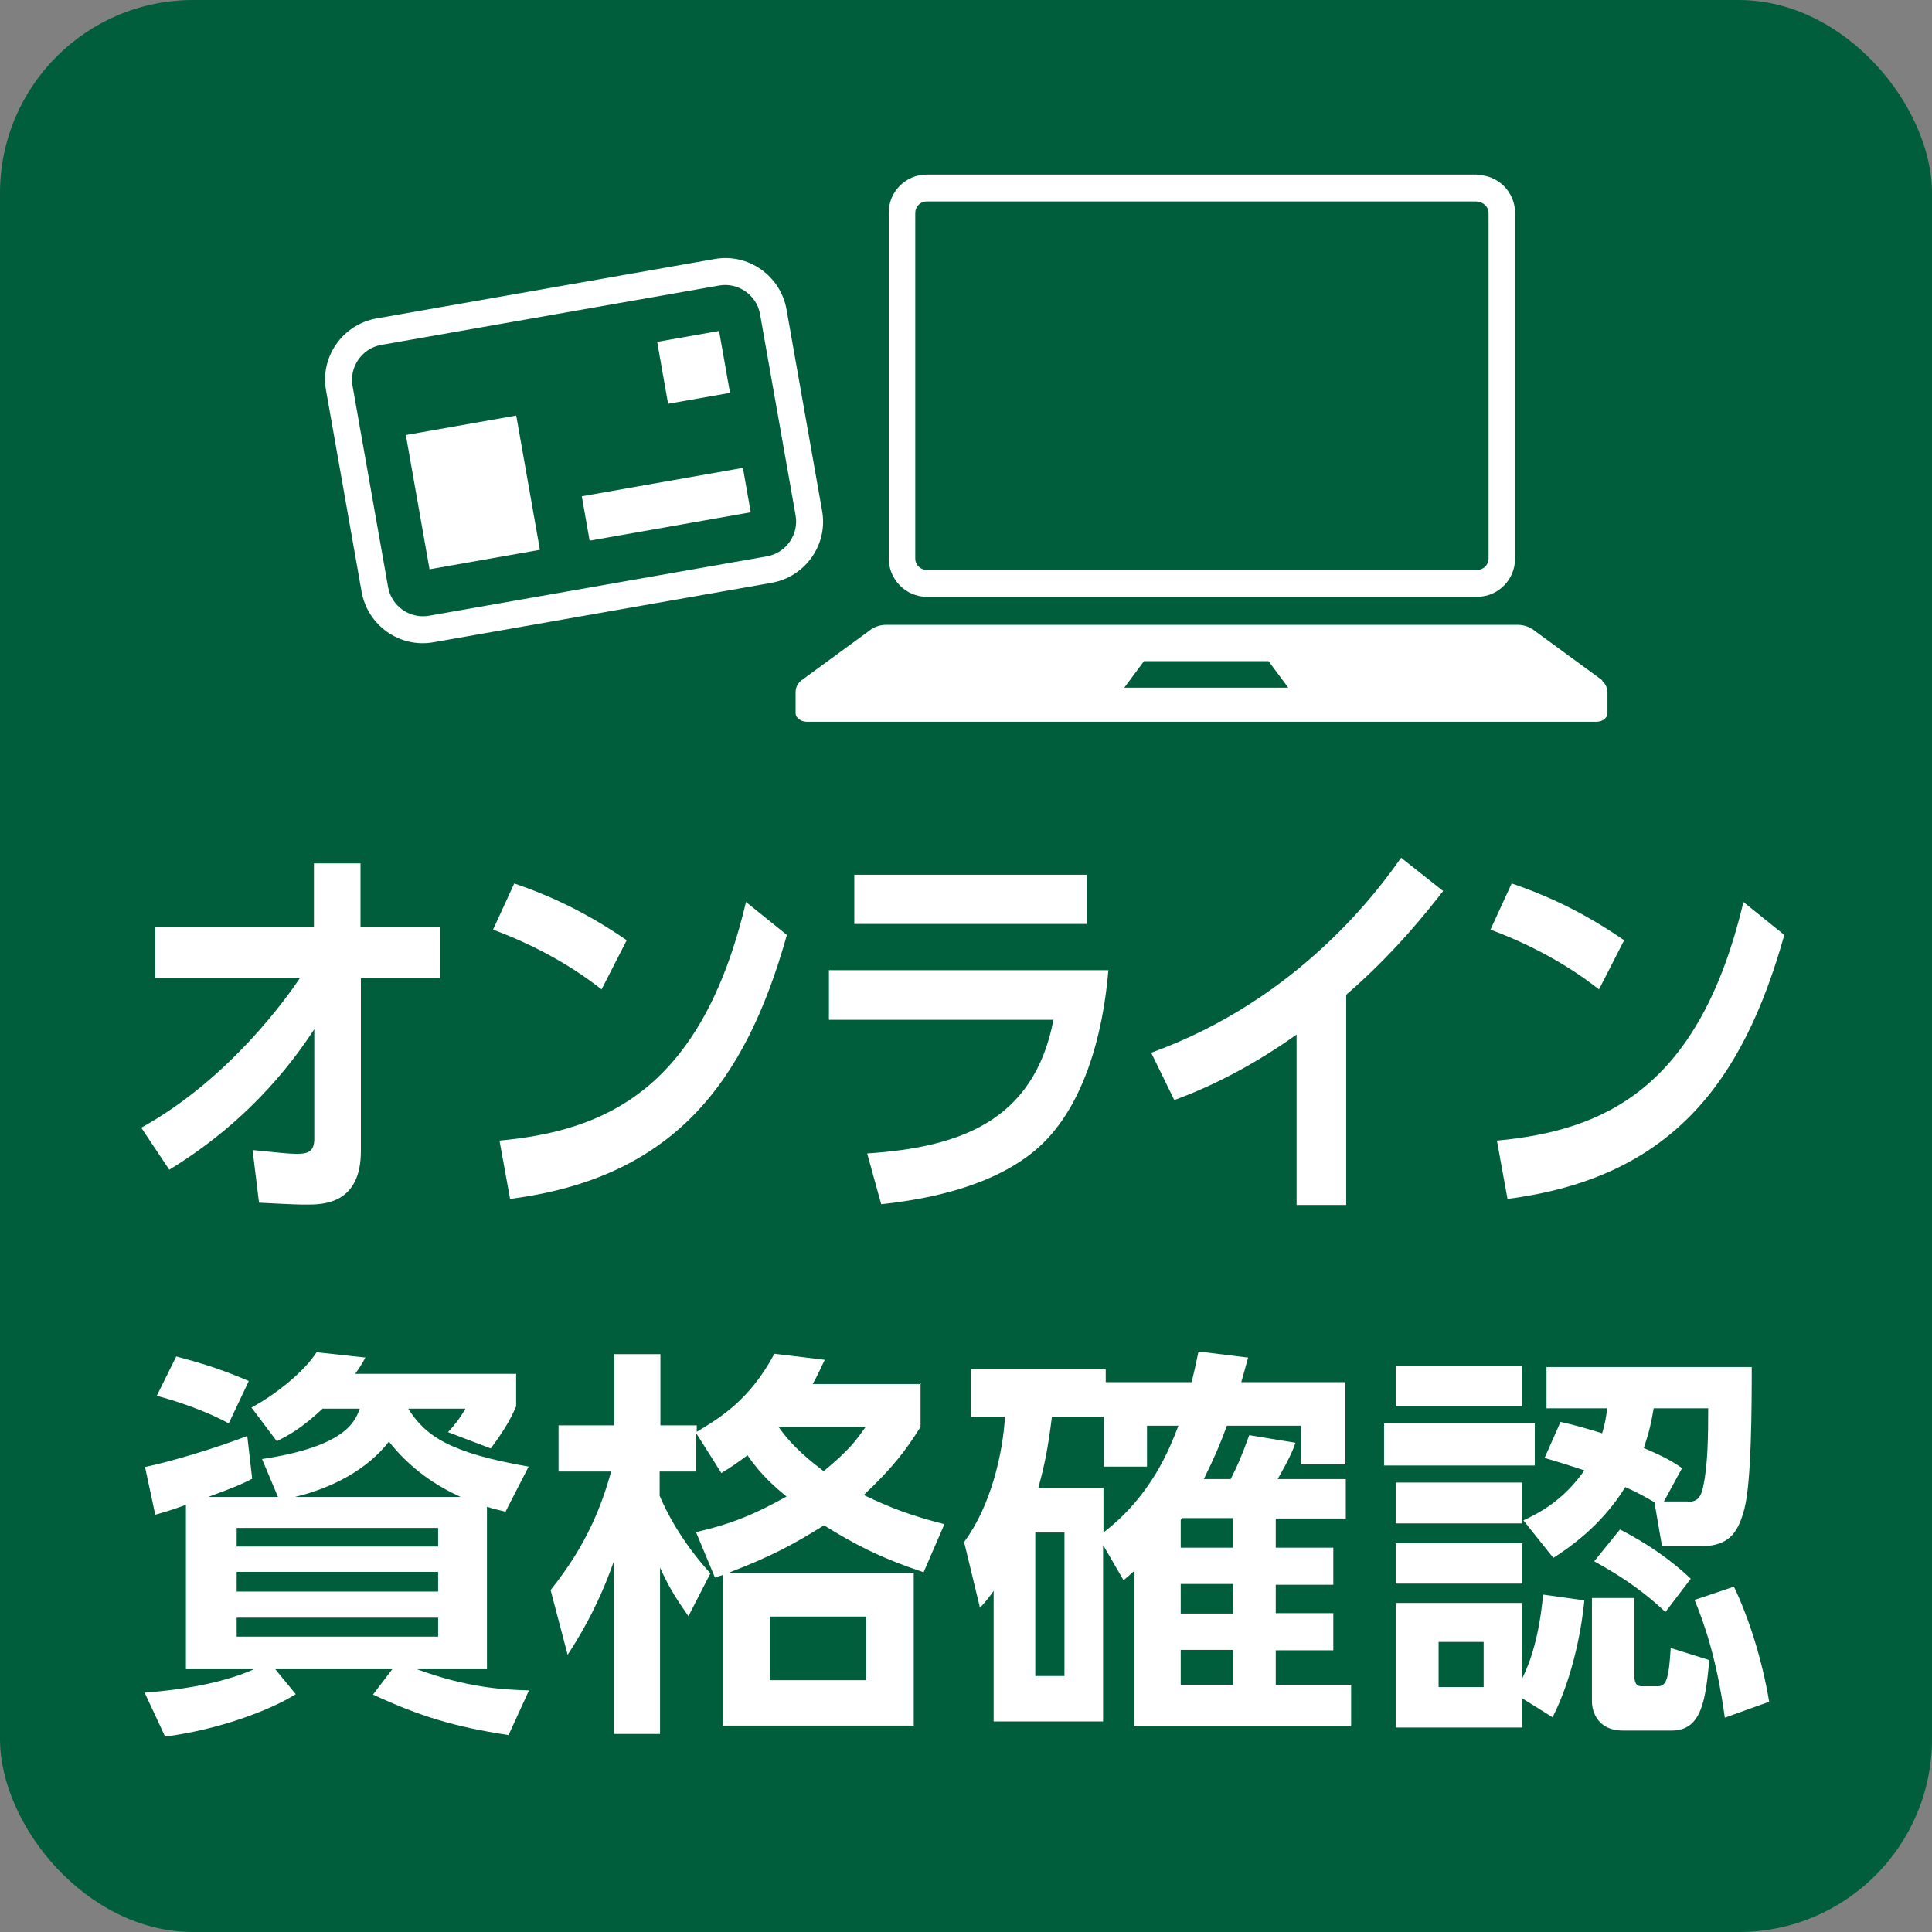
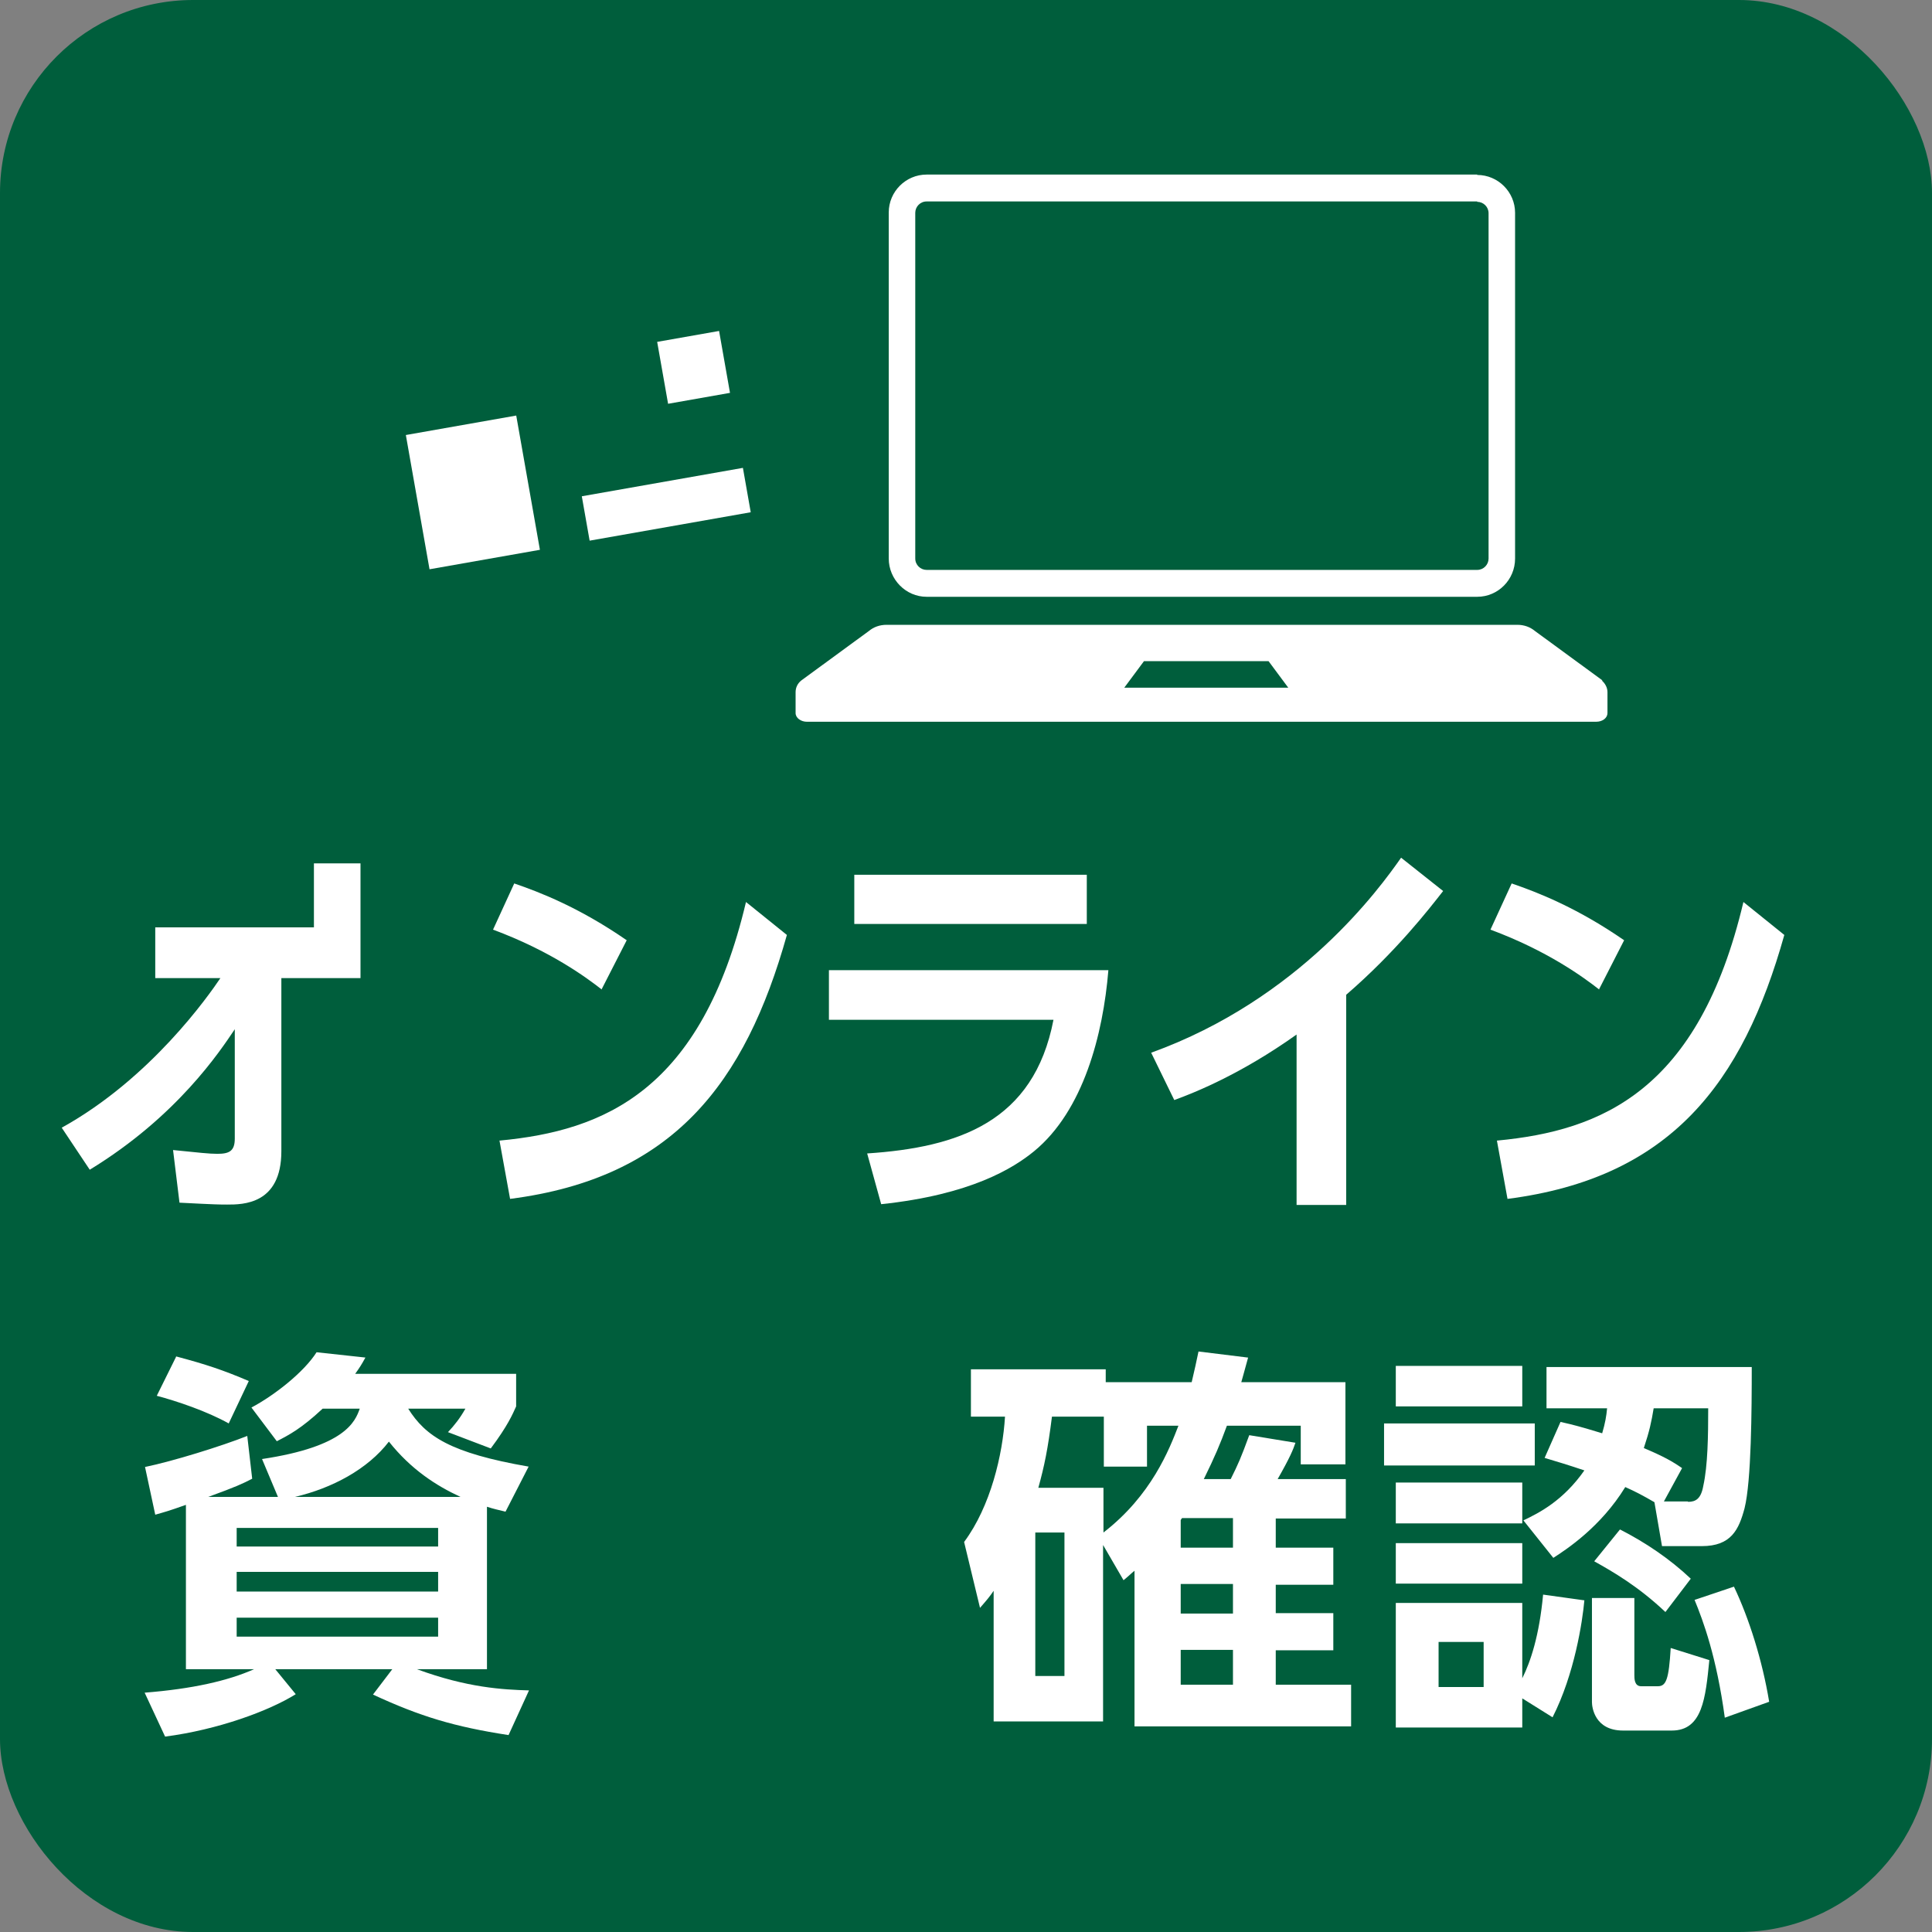
<svg xmlns="http://www.w3.org/2000/svg" id="_イヤー_2" viewBox="0 0 51.02 51.02">
  <rect x="0" y="0" width="51.02" height="51.02" fill="#808080" stroke="none" />
  <defs>
    <style>.cls-1{fill:#005e3c;}.cls-2{fill:#fff;}</style>
  </defs>
  <g id="_イヤー_1-2">
    <rect class="cls-1" y="0" width="51.02" height="51.02" rx="5.1" ry="5.1" />
    <g>
-       <path class="cls-2" d="M4.1,25.83v-1.34h4.19v-1.69h1.23v1.69h2.1v1.34h-2.09v4.57c0,1.41-1.02,1.41-1.43,1.41-.19,0-.3,0-1.26-.05l-.17-1.39c.7,.07,.95,.1,1.17,.1,.31,0,.46-.07,.46-.4v-2.89c-.39,.58-1.52,2.3-3.83,3.71l-.74-1.11c2.35-1.3,3.88-3.49,4.19-3.95h-3.83Z" />
+       <path class="cls-2" d="M4.1,25.83v-1.34h4.19v-1.69h1.23v1.69v1.34h-2.09v4.57c0,1.41-1.02,1.41-1.43,1.41-.19,0-.3,0-1.26-.05l-.17-1.39c.7,.07,.95,.1,1.17,.1,.31,0,.46-.07,.46-.4v-2.89c-.39,.58-1.52,2.3-3.83,3.71l-.74-1.11c2.35-1.3,3.88-3.49,4.19-3.95h-3.83Z" />
      <path class="cls-2" d="M15.89,26.13c-.41-.32-1.36-1.02-2.87-1.58l.56-1.22c.67,.23,1.71,.63,2.97,1.5l-.67,1.31Zm-2.69,3.99c2.75-.26,5.32-1.31,6.5-6.3l1.08,.87c-1.1,3.92-3.01,6.42-7.31,6.97l-.28-1.54Z" />
      <path class="cls-2" d="M29.27,25.62c-.14,1.7-.66,3.71-1.96,4.78-.55,.45-1.67,1.15-4.04,1.4l-.37-1.34c2.41-.16,4.4-.83,4.92-3.53h-5.93v-1.31h7.38Zm-.57-2.52v1.3h-6.14v-1.3h6.14Z" />
      <path class="cls-2" d="M35.55,31.82h-1.31v-4.5c-1.49,1.06-2.71,1.54-3.23,1.73l-.61-1.25c3.93-1.42,6.04-4.35,6.6-5.15l1.11,.88c-.36,.46-1.24,1.6-2.56,2.74v5.54Z" />
      <path class="cls-2" d="M42.23,26.13c-.41-.32-1.36-1.02-2.87-1.58l.56-1.22c.67,.23,1.71,.63,2.97,1.5l-.67,1.31Zm-2.69,3.99c2.75-.26,5.32-1.31,6.5-6.3l1.08,.87c-1.1,3.92-3.01,6.42-7.31,6.97l-.28-1.54Z" />
      <path class="cls-2" d="M7.34,39.53l-.42-1c2.2-.33,2.46-.99,2.58-1.33h-.98c-.57,.53-.88,.69-1.21,.86l-.67-.89c.62-.33,1.39-.94,1.72-1.46l1.29,.14c-.11,.2-.15,.26-.27,.43h4.25v.86c-.09,.2-.22,.51-.67,1.11l-1.13-.43c.17-.18,.32-.37,.46-.62h-1.51c.46,.73,1.11,1.17,3.18,1.53l-.61,1.19c-.2-.05-.31-.07-.49-.13v4.29h-1.85c1.33,.49,2.27,.54,2.96,.56l-.54,1.18c-1.43-.22-2.33-.49-3.58-1.07l.51-.67h-3.09l.54,.66c-.7,.44-2.06,.94-3.45,1.12l-.54-1.16c1.26-.1,2.19-.31,2.89-.62h-1.8v-4.34c-.48,.17-.53,.18-.81,.26l-.27-1.26c.73-.15,2.02-.55,2.7-.82l.13,1.13c-.25,.13-.42,.21-1.16,.48h1.83Zm-2.69-3.71c.79,.21,1.24,.36,1.92,.65l-.53,1.12c-.57-.32-1.37-.59-1.9-.73l.51-1.03Zm1.6,5.02h5.32v-.49H6.25v.49Zm0,1.19h5.32v-.52H6.25v.52Zm0,1.19h5.32v-.5H6.25v.5Zm5.91-3.69c-.65-.3-1.31-.73-1.89-1.46-.56,.73-1.5,1.23-2.48,1.46h4.37Z" />
-       <path class="cls-2" d="M24.31,36.53v1.15c-.4,.64-.74,1.08-1.5,1.8,.71,.34,1.23,.54,2.13,.77l-.55,1.27c-1.19-.4-1.84-.75-2.63-1.24-.77,.48-1.34,.8-2.51,1.25h4.88v4.04h-5.04v-3.98c-.08,.03-.12,.04-.21,.07l-.5-1.2c.99-.23,1.58-.49,2.39-.94-.28-.23-.68-.57-1.03-1.09-.27,.2-.41,.3-.69,.47l-.67-1.06v1.02h-.96v.64c.16,.38,.55,1.18,1.34,2.05l-.58,1.13c-.33-.47-.5-.74-.75-1.28v4.39h-1.22v-4.56c-.44,1.27-1,2.13-1.22,2.47l-.45-1.71c.96-1.2,1.34-2.21,1.6-3.13h-1.39v-1.22h1.47v-1.88h1.22v1.88h.96v.17c.58-.35,1.39-.82,2.05-2.06l1.33,.16c-.1,.2-.17,.38-.32,.64h2.87Zm-1.44,6.16h-2.54v1.68h2.54v-1.68Zm-2.31-5.01c.38,.55,.88,.93,1.19,1.17,.67-.55,.85-.8,1.11-1.17h-2.3Z" />
      <path class="cls-2" d="M32.96,35.85c-.12,.43-.13,.48-.18,.65h2.75v2.17h-1.18v-1.02h-1.95c-.18,.49-.32,.82-.61,1.41h.71c.2-.4,.27-.56,.49-1.16l1.22,.2c-.06,.18-.14,.38-.47,.96h1.8v1.04h-1.85v.77h1.52v.98h-1.52v.75h1.52v.98h-1.52v.91h1.99v1.1h-5.72v-4.11c-.1,.08-.13,.12-.29,.25l-.54-.93v4.66h-2.89v-3.45c-.11,.16-.16,.22-.36,.45l-.42-1.74c.7-.94,1.02-2.31,1.08-3.31h-.9v-1.25h3.56v.34h2.27c.08-.35,.12-.51,.18-.81l1.3,.16Zm-4.85,4.62h-.77v3.79h.77v-3.79Zm1.03,0c1.27-.98,1.74-2.2,1.98-2.82h-.83v1.08h-1.14v-1.32h-1.37c-.11,.87-.2,1.3-.36,1.88h1.72v1.17Zm2.07-.37s-.02,.02-.03,.04v.73h1.38v-.78h-1.35Zm1.35,1.73h-1.38v.78h1.38v-.78Zm0,1.74h-1.38v.92h1.38v-.92Z" />
      <path class="cls-2" d="M40.53,37.59v1.11h-3.98v-1.11h3.98Zm-.33-1.52v1.07h-3.34v-1.07h3.34Zm0,3.08v1.08h-3.34v-1.08h3.34Zm0,1.6v1.07h-3.34v-1.07h3.34Zm1.64,1.51c-.05,.56-.26,1.95-.84,3.09l-.8-.5v.77h-3.34v-3.29h3.34v1.99c.22-.44,.45-1.13,.55-2.21l1.08,.15Zm-2.66,1.1h-1.19v1.19h1.19v-1.19Zm4.51-3.69c-.31-.18-.5-.28-.77-.4-.65,1.06-1.56,1.65-1.9,1.87l-.79-.99c.42-.2,1.05-.52,1.61-1.32-.48-.16-.65-.21-1.05-.33l.42-.95c.36,.08,.54,.13,1.1,.3,.08-.27,.11-.45,.13-.66h-1.6v-1.09h5.42c0,1.13-.01,3.01-.19,3.73-.15,.56-.35,1-1.13,1h-1.05l-.2-1.16Zm-.53,2.52v2.04c0,.1,0,.3,.18,.3h.44c.22,0,.29-.18,.34-1.01l1.02,.32c-.1,1-.18,1.86-.99,1.86h-1.29c-.75,0-.82-.62-.82-.75v-2.75h1.12Zm.82,.38c-.72-.68-1.38-1.06-1.88-1.34l.68-.84c.67,.34,1.32,.78,1.87,1.3l-.67,.88Zm.6-2.91c.2,0,.34-.08,.4-.42,.12-.54,.13-1.33,.13-2.05h-1.44c-.06,.36-.11,.6-.26,1.05,.54,.23,.75,.35,1.01,.53l-.48,.88h.63Zm.97,5.71c-.22-1.62-.57-2.56-.8-3.12l1.04-.35c.4,.84,.75,1.95,.93,3.04l-1.17,.42Z" />
    </g>
    <g>
      <g>
        <path class="cls-2" d="M39.01,5.33c.16,0,.3,.13,.3,.3V14.75c0,.16-.13,.3-.3,.3h-14.54c-.16,0-.3-.13-.3-.3V5.62c0-.16,.13-.3,.3-.3h14.54m0-.71h-14.54c-.55,0-1,.45-1,1V14.75c0,.55,.45,1.01,1,1.01h14.54c.55,0,1-.45,1-1.01V5.62c0-.55-.45-1-1-1h0Z" />
        <path class="cls-2" d="M42.32,17.97l-1.79-1.31c-.12-.1-.28-.16-.46-.16H23.41c-.18,0-.34,.06-.46,.16l-1.79,1.31c-.1,.08-.15,.19-.15,.31v.55c0,.13,.14,.23,.3,.23h20.84c.17,0,.3-.1,.3-.23v-.55c0-.11-.05-.22-.15-.31Zm-12.63,.19l.52-.7h3.29l.52,.7h-4.32Z" />
      </g>
      <g>
-         <path class="cls-2" d="M18.99,7.54c.5-.09,.99,.25,1.08,.75l.94,5.32c.09,.5-.25,.99-.75,1.08l-8.93,1.57c-.5,.09-.99-.25-1.08-.75l-.94-5.32c-.09-.5,.25-.99,.75-1.08l8.93-1.57m-.12-.7l-8.93,1.57c-.89,.16-1.49,1.01-1.33,1.9l.94,5.32c.16,.89,1.01,1.49,1.9,1.33l8.93-1.57c.89-.16,1.49-1.01,1.33-1.9l-.94-5.32c-.16-.89-1.01-1.49-1.9-1.33h0Z" />
        <rect class="cls-2" x="11.01" y="11.2" width="2.96" height="3.6" transform="translate(-2.07 2.37) rotate(-10)" />
        <rect class="cls-2" x="17.49" y="8.87" width="1.66" height="1.66" transform="translate(-1.41 3.33) rotate(-10)" />
        <rect class="cls-2" x="15.44" y="12.72" width="4.32" height="1.19" transform="translate(-2.05 3.26) rotate(-10)" />
      </g>
    </g>
  </g>
</svg>